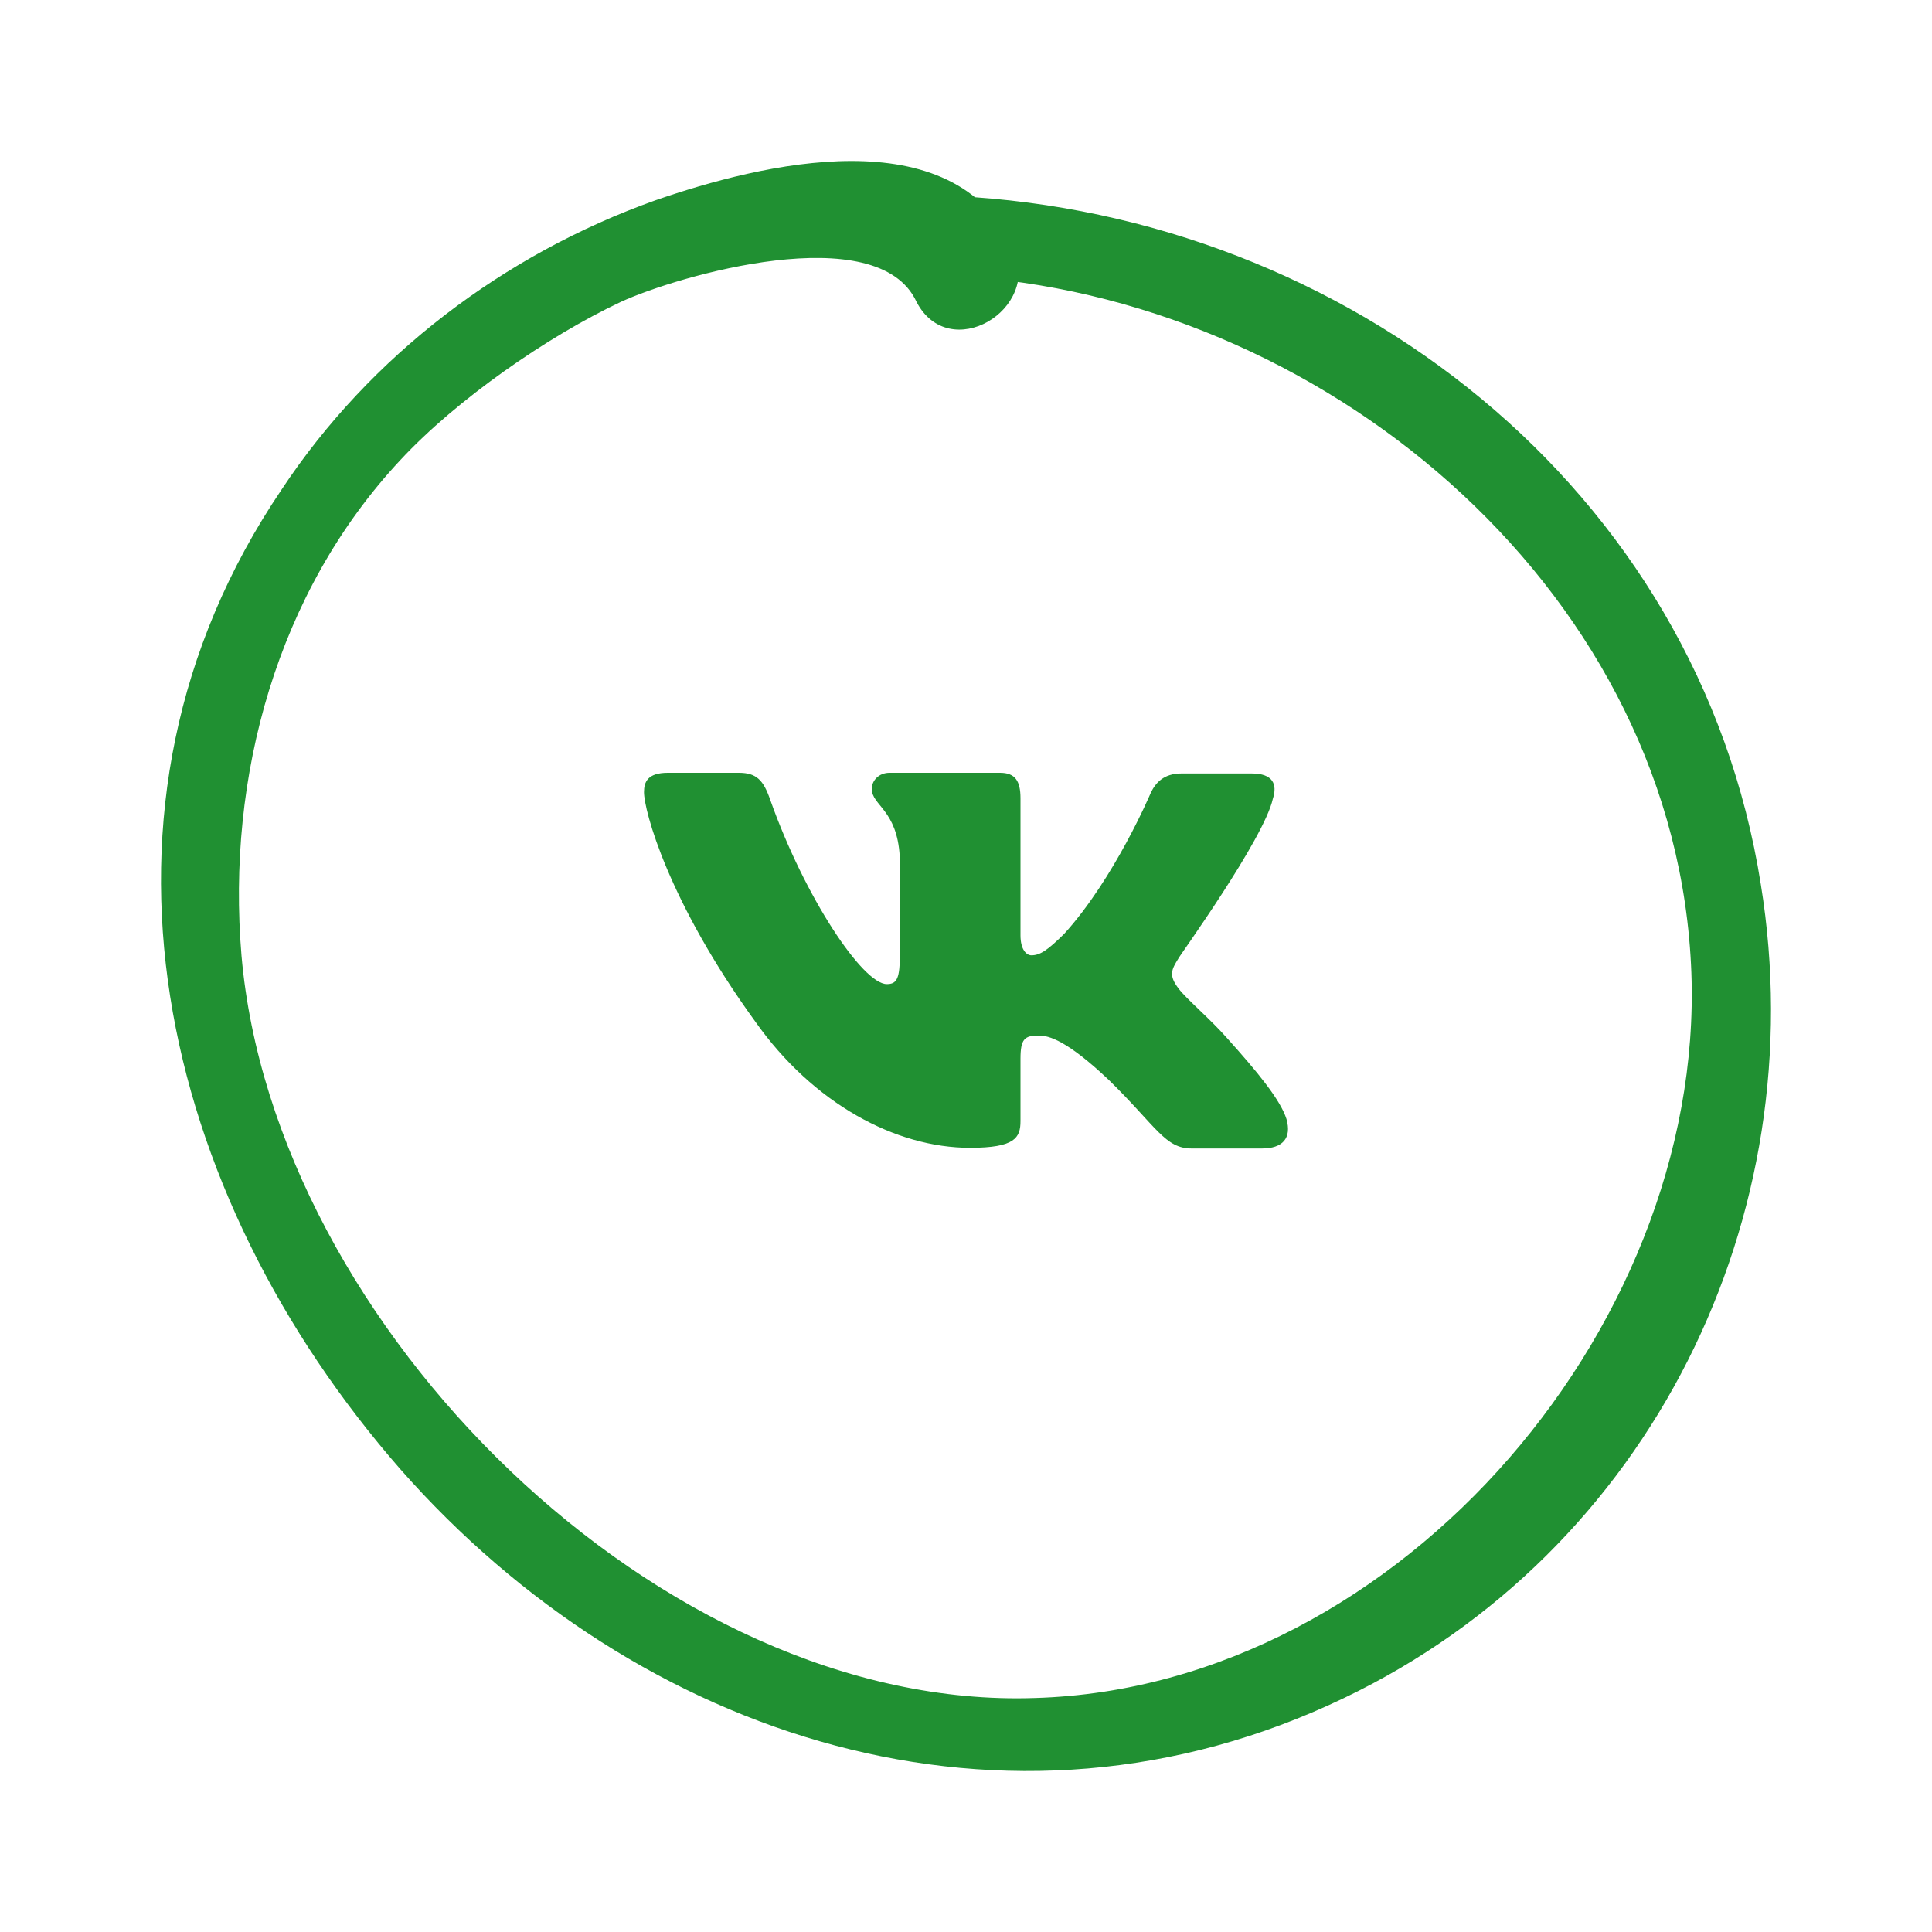
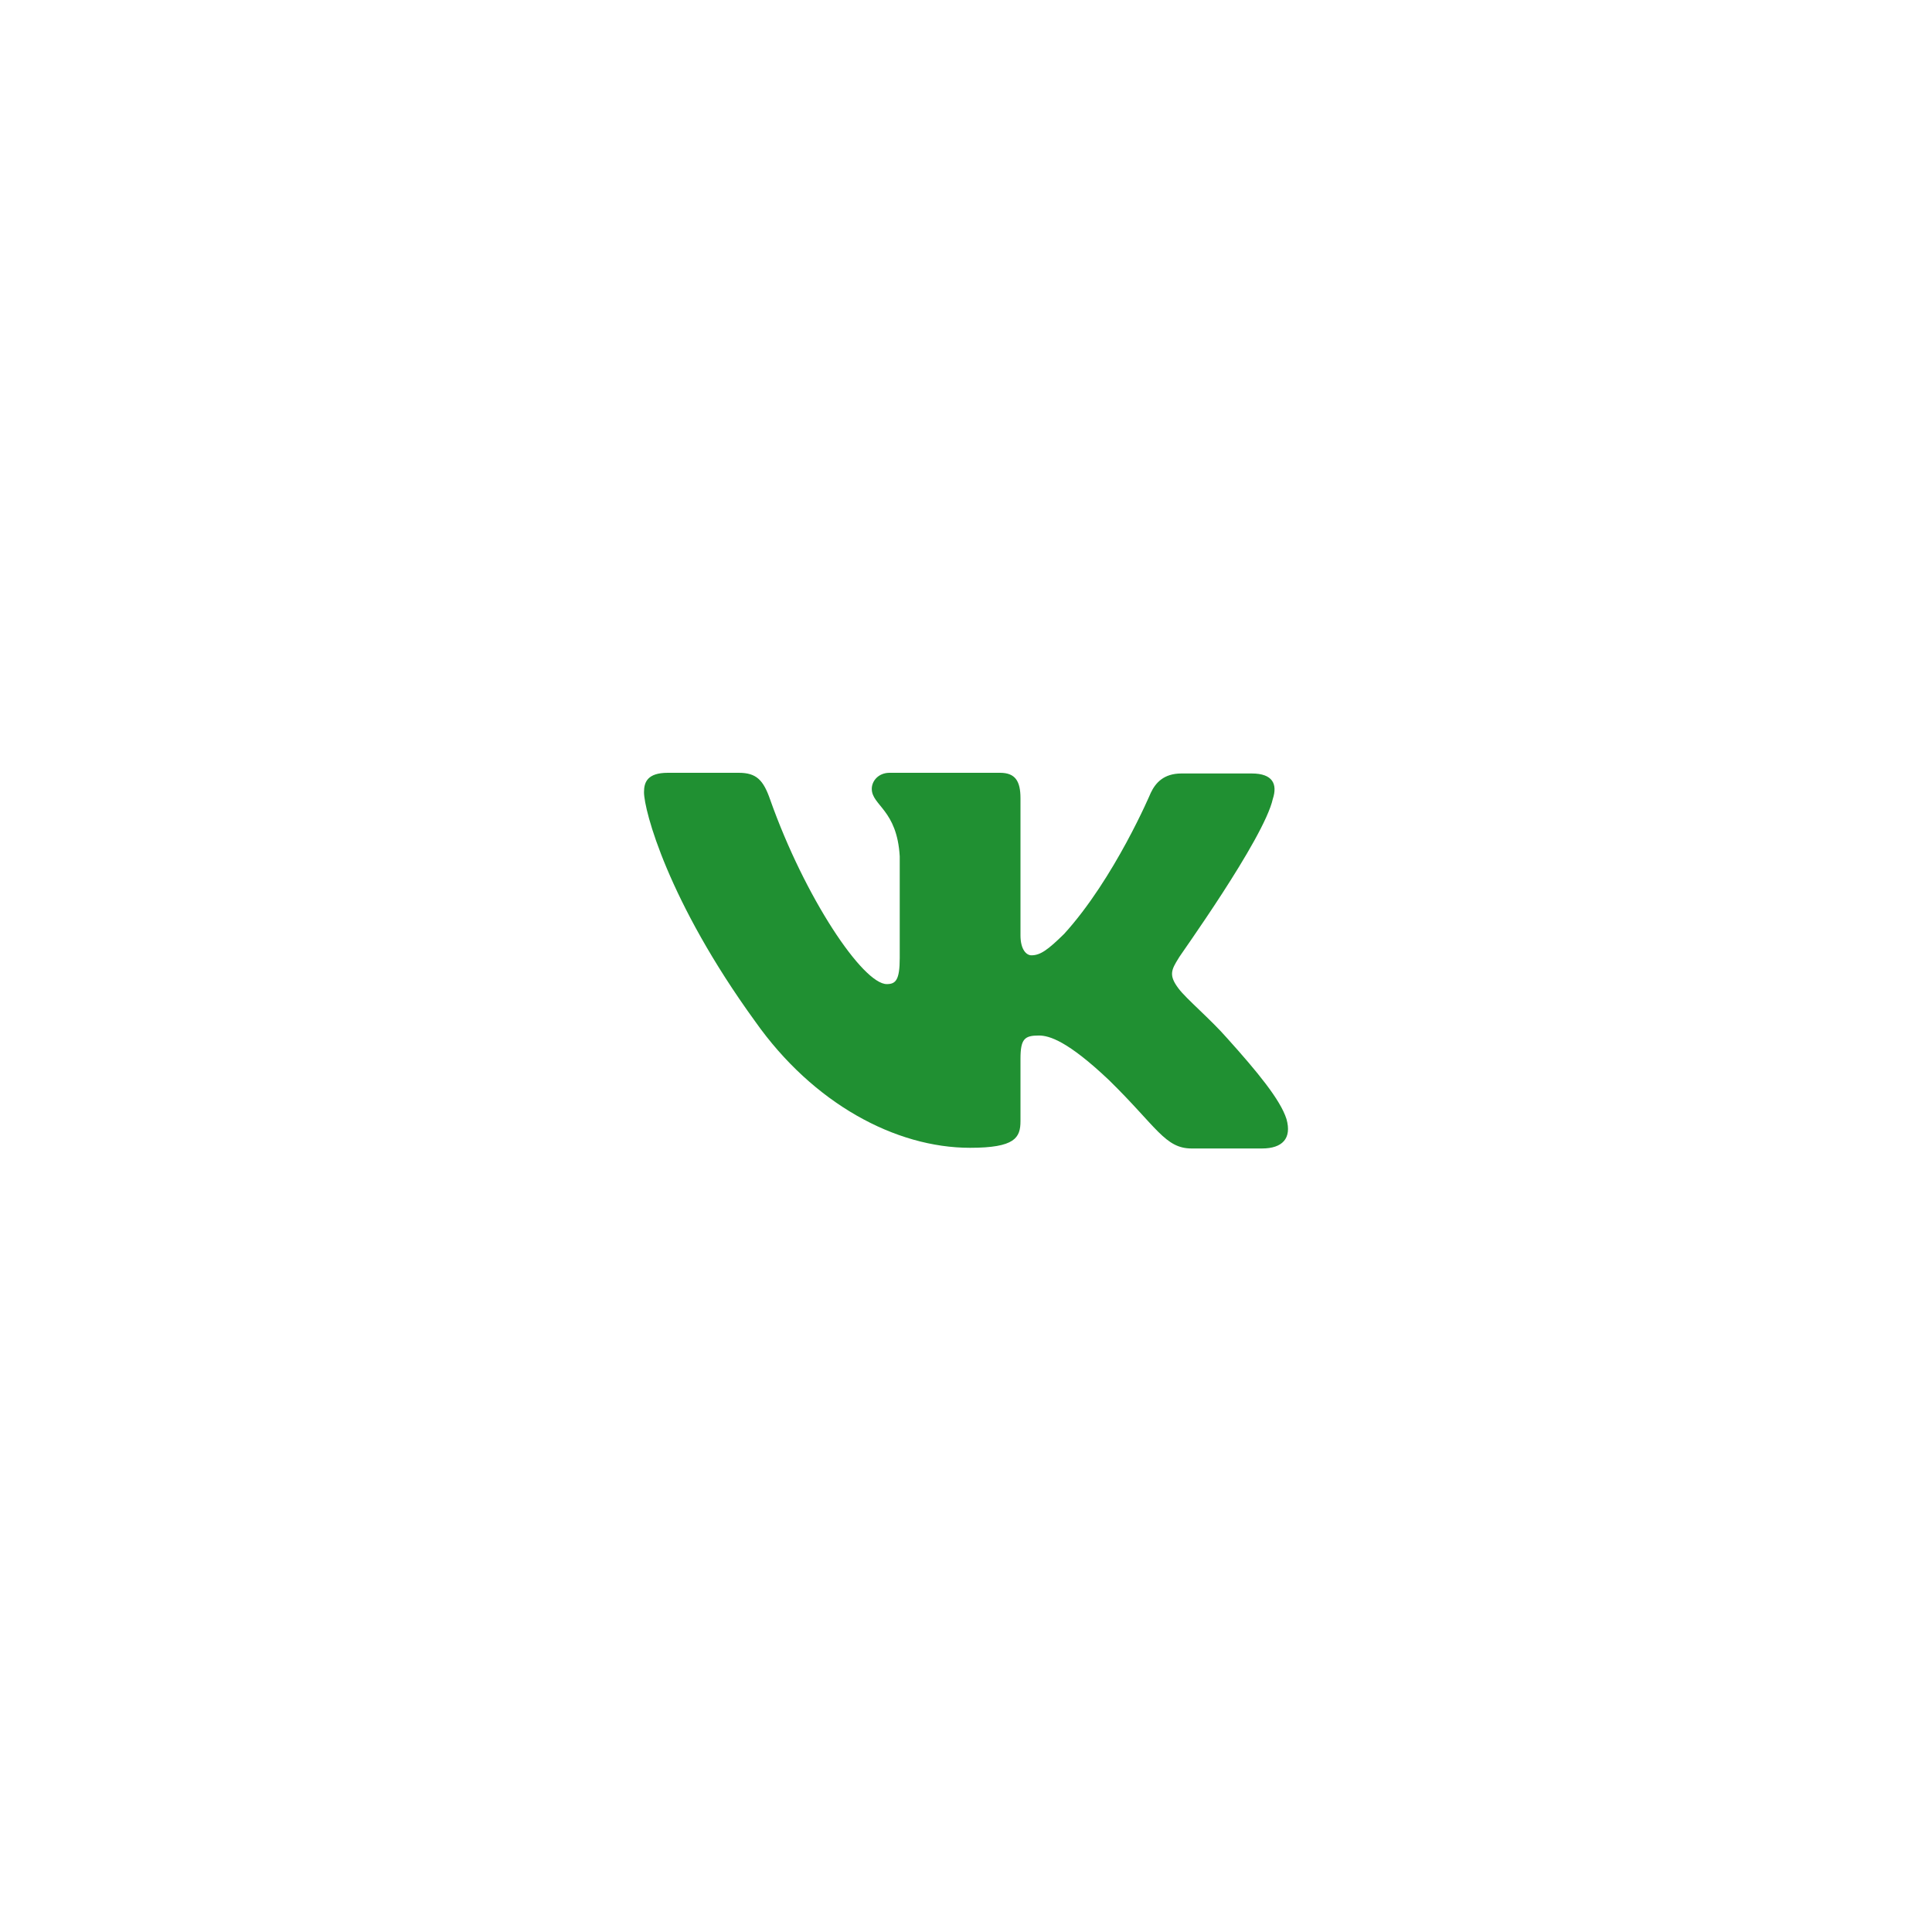
<svg xmlns="http://www.w3.org/2000/svg" width="60" height="60" viewBox="0 0 60 60" fill="none">
-   <path d="M31.48 7.697C29.603 3.609 23.634 5.084 20.348 6.223C15.654 7.898 11.496 11.048 8.746 15.203C2.04 25.122 4.991 37.118 12.435 45.629C19.812 54.006 31.279 57.759 41.741 52.733C51.264 48.176 56.361 37.788 54.684 27.467C52.739 15.136 41.808 6.692 29.67 6.089C27.524 5.955 27.524 8.437 29.67 8.571C40.936 9.175 51.762 18.085 52.5 29.679C53.238 40.871 43.544 52.398 32.143 52.733C20.541 53.135 8.506 41.206 7.5 29.679C7.031 24.117 8.612 18.374 12.435 14.286C14.178 12.409 17.006 10.445 19.286 9.373C21.029 8.569 27.256 6.759 28.463 9.373C29.469 11.316 32.352 9.641 31.48 7.697Z" fill="#209032" />
  <path fill-rule="evenodd" clip-rule="evenodd" d="M39.529 24.81C39.678 24.353 39.529 24.021 38.873 24.021H36.691C36.14 24.021 35.886 24.312 35.738 24.623C35.738 24.623 34.615 27.28 33.048 29.003C32.54 29.502 32.307 29.668 32.031 29.668C31.883 29.668 31.692 29.502 31.692 29.045V24.789C31.692 24.249 31.523 24 31.057 24H27.625C27.286 24 27.074 24.249 27.074 24.498C27.074 25.017 27.858 25.142 27.942 26.595V29.752C27.942 30.437 27.817 30.562 27.54 30.562C26.799 30.562 24.998 27.884 23.918 24.833C23.708 24.229 23.495 24 22.944 24H20.741C20.106 24 20 24.291 20 24.602C20 25.163 20.741 27.986 23.453 31.722C25.253 34.274 27.816 35.646 30.125 35.646C31.523 35.646 31.692 35.334 31.692 34.816V32.885C31.692 32.262 31.819 32.159 32.264 32.159C32.582 32.159 33.154 32.324 34.446 33.549C35.928 35.002 36.182 35.667 37.009 35.667H39.19C39.826 35.667 40.123 35.355 39.953 34.753C39.763 34.151 39.042 33.279 38.11 32.242C37.602 31.661 36.839 31.017 36.606 30.706C36.289 30.29 36.373 30.124 36.606 29.751C36.585 29.751 39.254 26.055 39.529 24.809" fill="#209032" />
</svg>